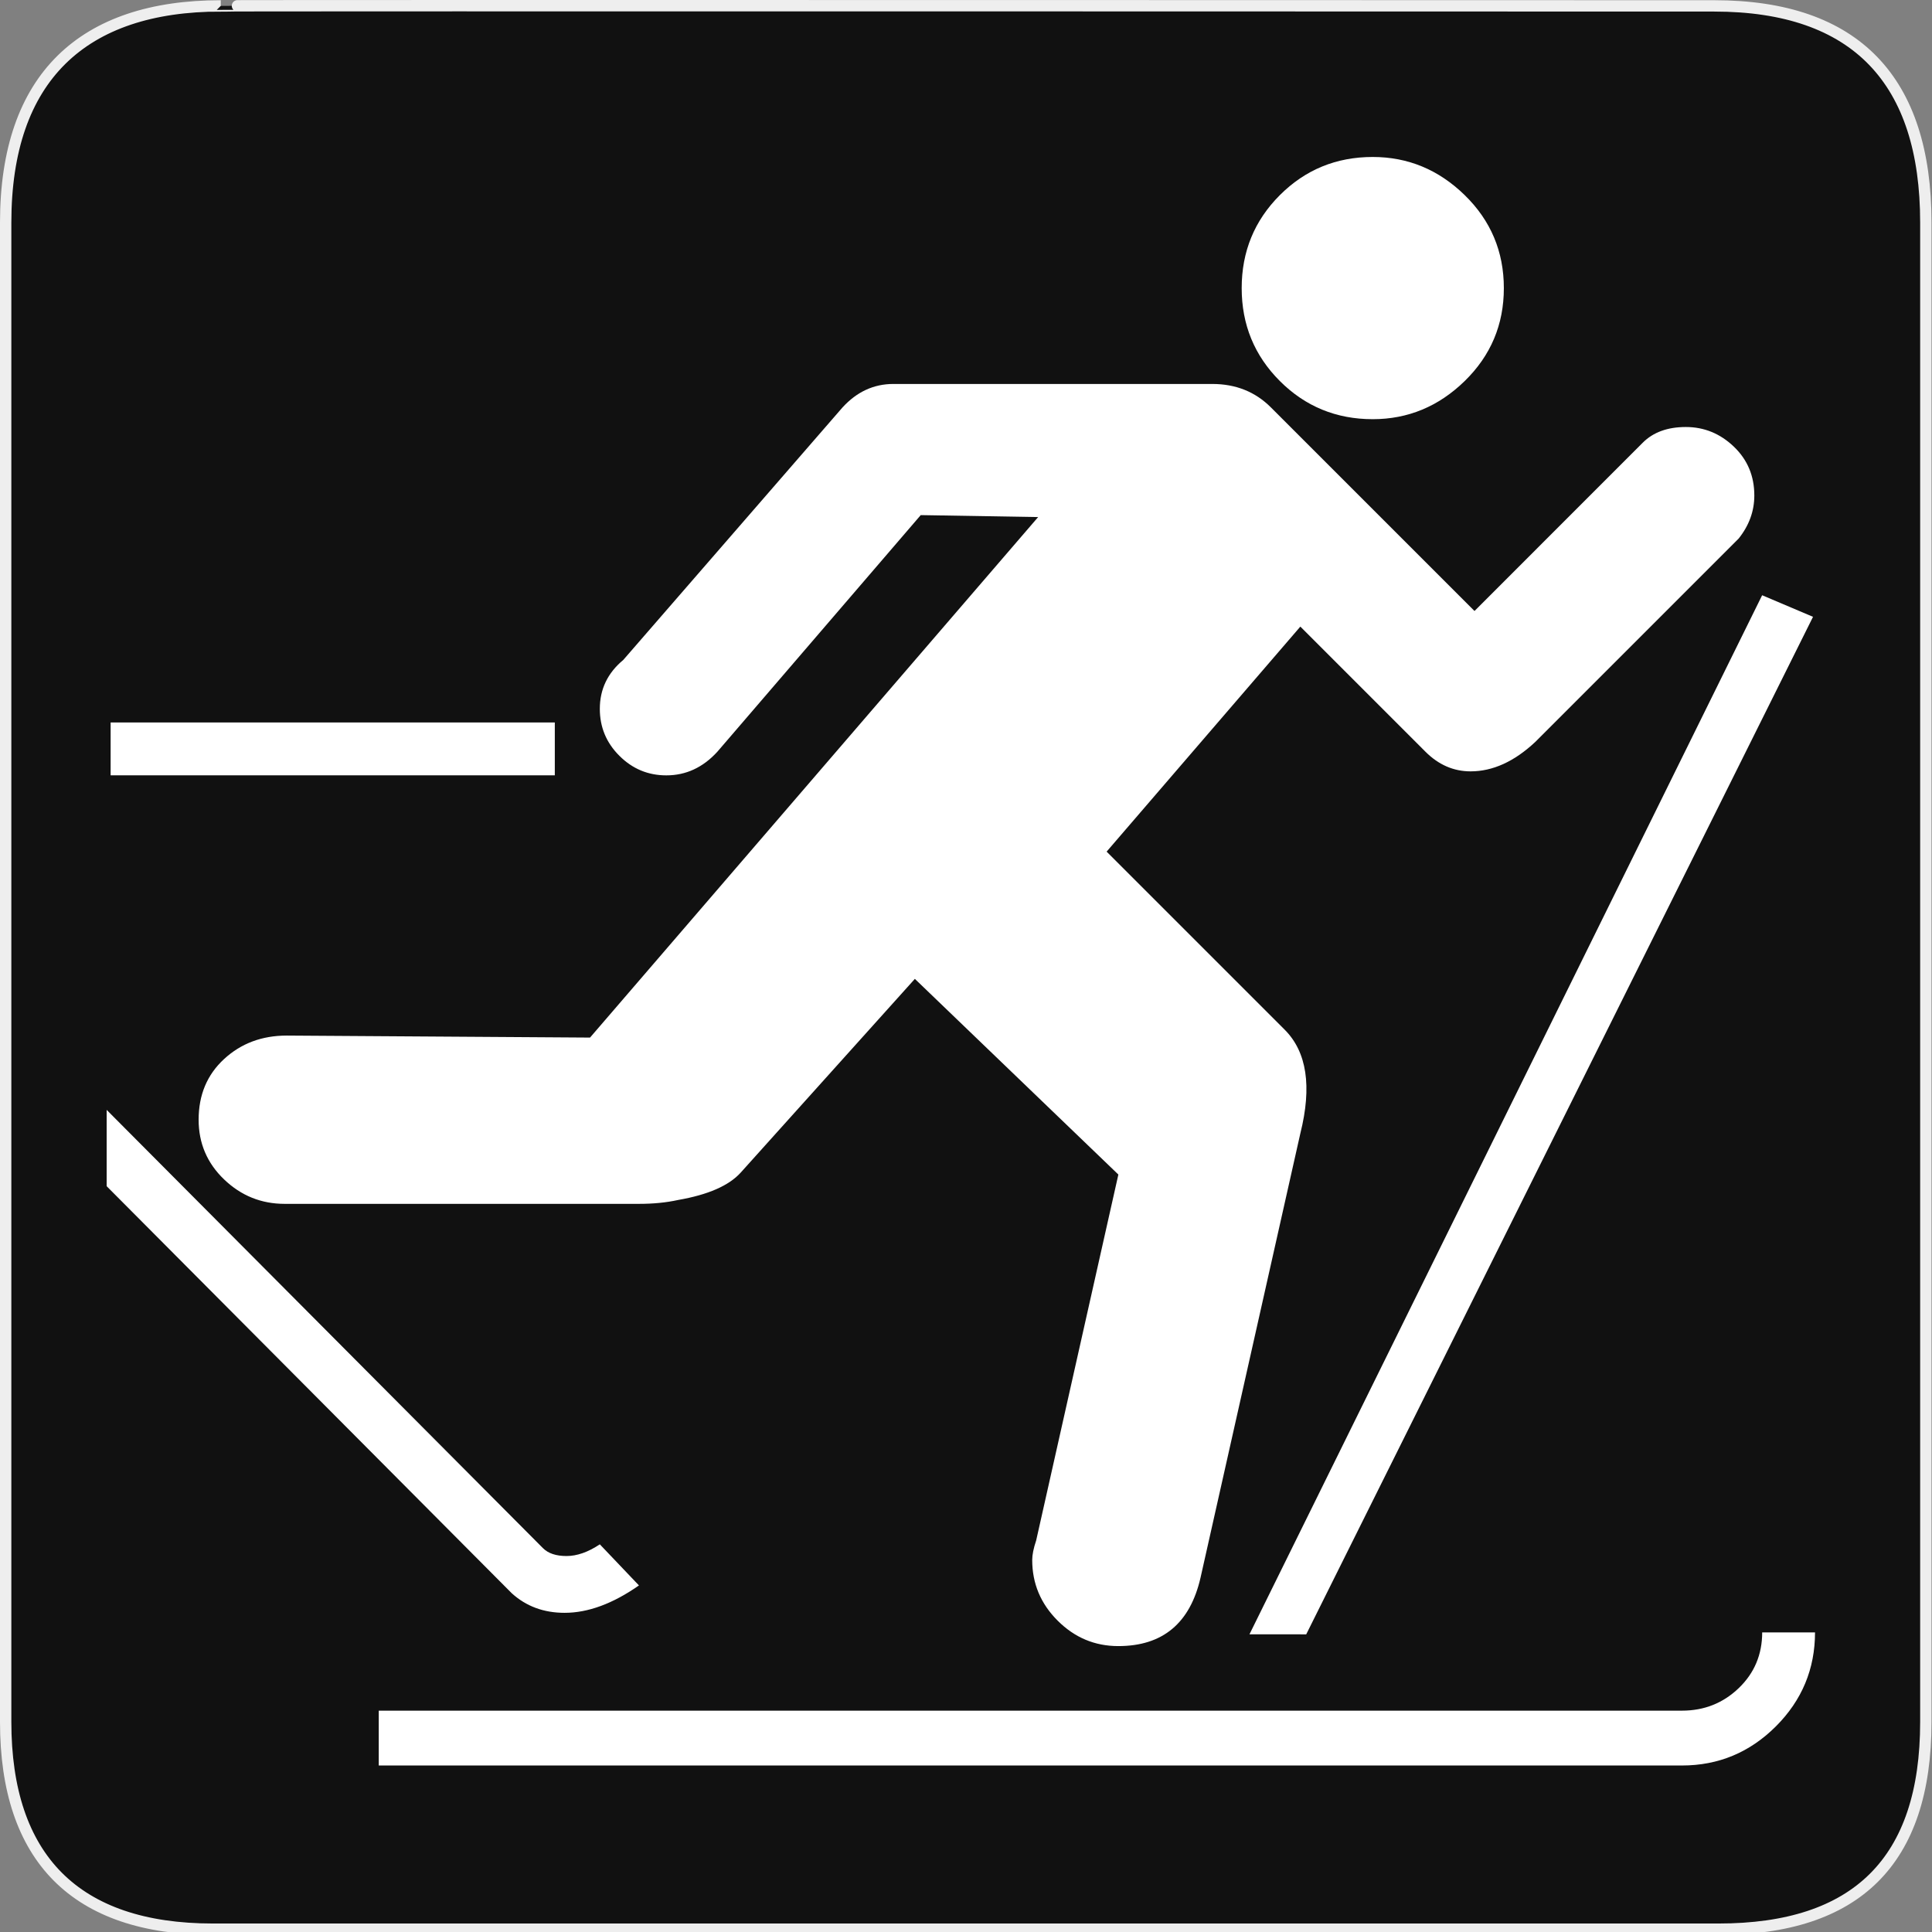
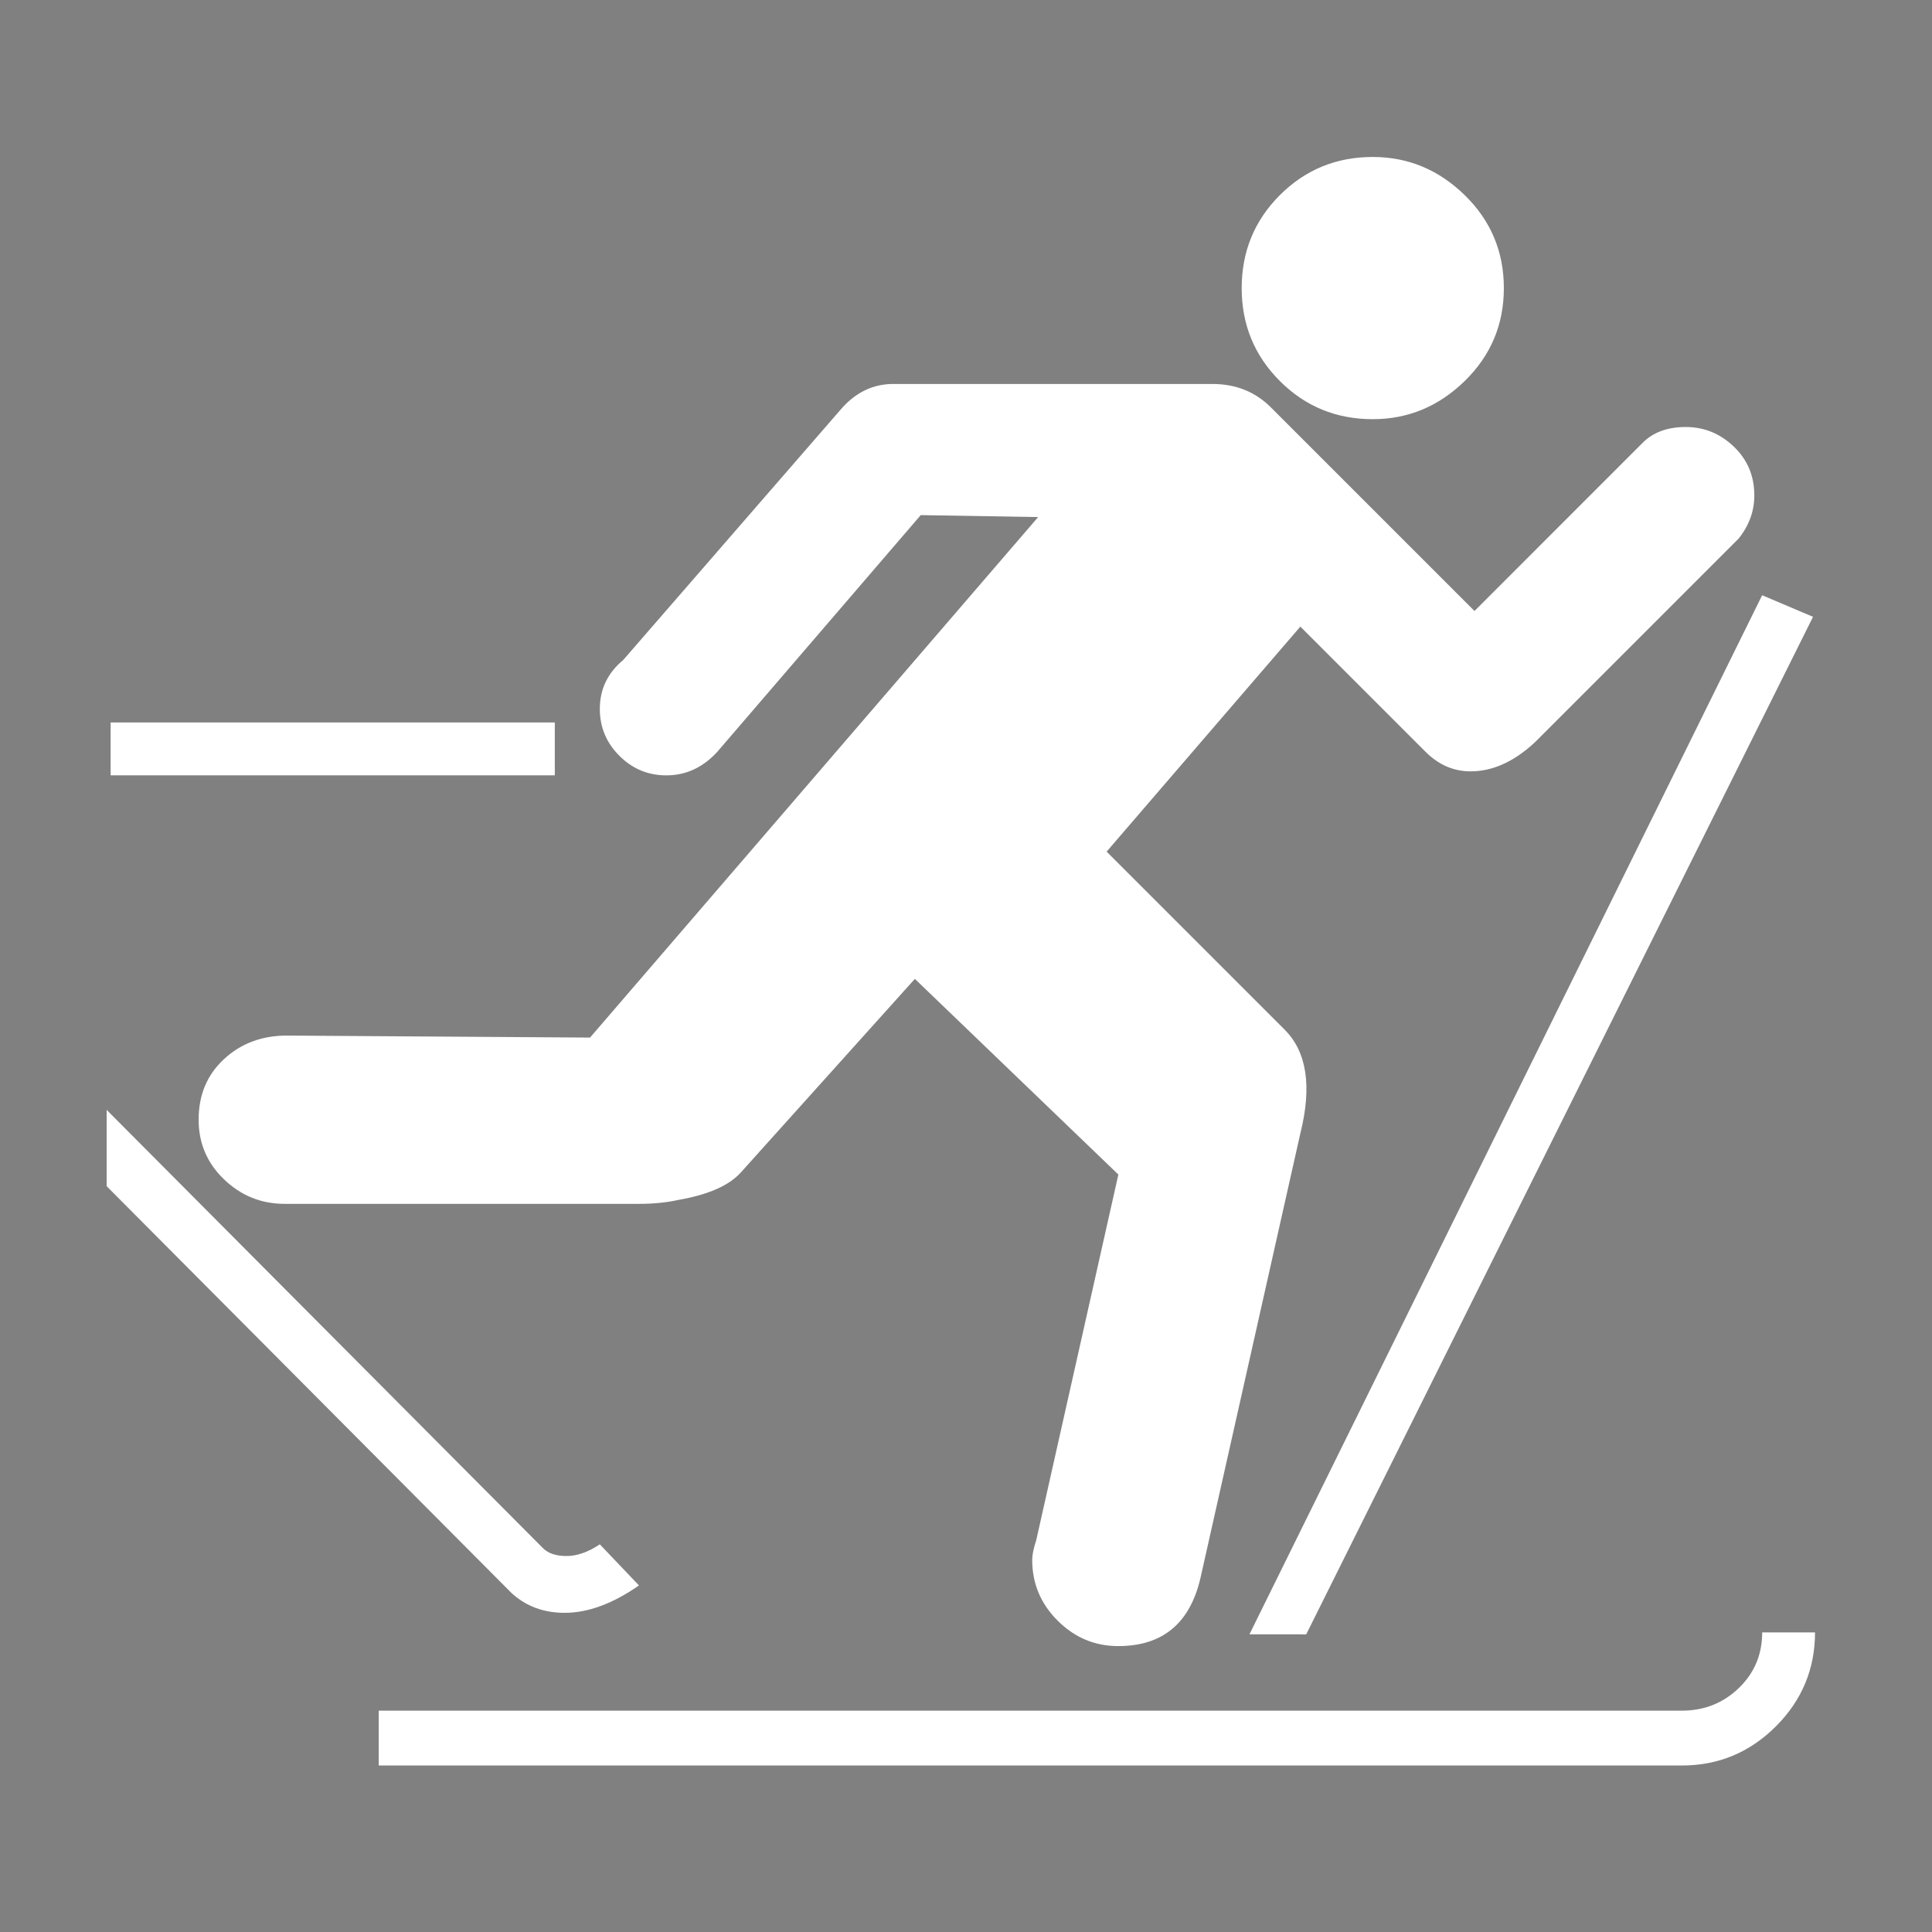
<svg xmlns="http://www.w3.org/2000/svg" height="580" width="580">
  <rect width="100%" height="100%" fill="#808080" stroke="none" />
-   <path d="m66.275 1.768c-41.335 0-64.571 21.371-64.571 65.036v450.123c0 40.844 20.895 62.229 62.192 62.229h452.024c41.307 0 62.229-20.315 62.229-62.229v-450.123c0-42.601-20.922-65.036-63.521-65.036-.004 0-448.495-.143-448.353 0z" fill="#111" stroke="#eee" stroke-width="3.408" />
  <path d="m-4.143-43.069h-26.639v1.121h26.639c.747-0 1.387-.267 1.921-.8.533-.533.8-1.174.8-1.921h-1.08c-0.0.453-.16.833-.48 1.14-.32.307-.707.46-1.161.46zm-6.32-26.4c.72 0 1.347-.26 1.88-.78.533-.52.8-1.153.8-1.899-0-.747-.267-1.381-.8-1.901-.533-.52-1.16-.78-1.88-.78-.746 0-1.379.26-1.899.78-.52.52-.78 1.154-.78 1.901-0.0.746.26 1.379.78 1.899.52.52 1.153.78 1.899.78zm-17.6 24c.294.267.654.4 1.08.4.48-0.0.987-.187 1.52-.56l-.8-.84c-.24.16-.467.239-.68.239-.213 0-.374-.053-.481-.16l-.039-.039-8.881-8.921v1.56zm.88-17.8h-9.08v1.08h9.08zm15.36 18.64 10.36-20.8-1.04-.441-10.48 21.24zm-20.84-12.24c-.507 0-.934.16-1.281.48-.347.32-.52.733-.52 1.24-0.0.48.173.887.52 1.22.347.333.76.5 1.24.5h7.24c.294 0.0.56-.026.8-.079.614-.107 1.04-.293 1.281-.56l3.56-3.96 4.16 4-1.68 7.479c-.054.16-.081.294-.081.4-0.0.48.173.894.52 1.24.347.347.76.52 1.24.52.907-0 1.467-.467 1.681-1.4l2.04-9.08c.24-.96.133-1.667-.32-2.12l-3.64-3.64 3.96-4.6 2.56 2.56c.267.266.574.399.92.399.453 0.0.893-.2 1.32-.599l4.16-4.16c.213-.267.32-.56.32-.88-0-.4-.14-.733-.42-1-.28-.267-.607-.4-.98-.4-.374 0-.667.107-.88.32l-3.44 3.441-4.16-4.16c-.32-.321-.72-.481-1.2-.481h-6.52c-.4 0-.747.16-1.04.481l-4.48 5.16c-.32.266-.48.599-.48 1-0.0.374.133.694.4.96.267.267.587.4.96.4.4 0.0.746-.16 1.04-.48l4.16-4.84 2.4.04-9.16 10.64z" fill="#fff" transform="matrix(14.686 0 0 14.686 565.766 1146.064)" />
</svg>